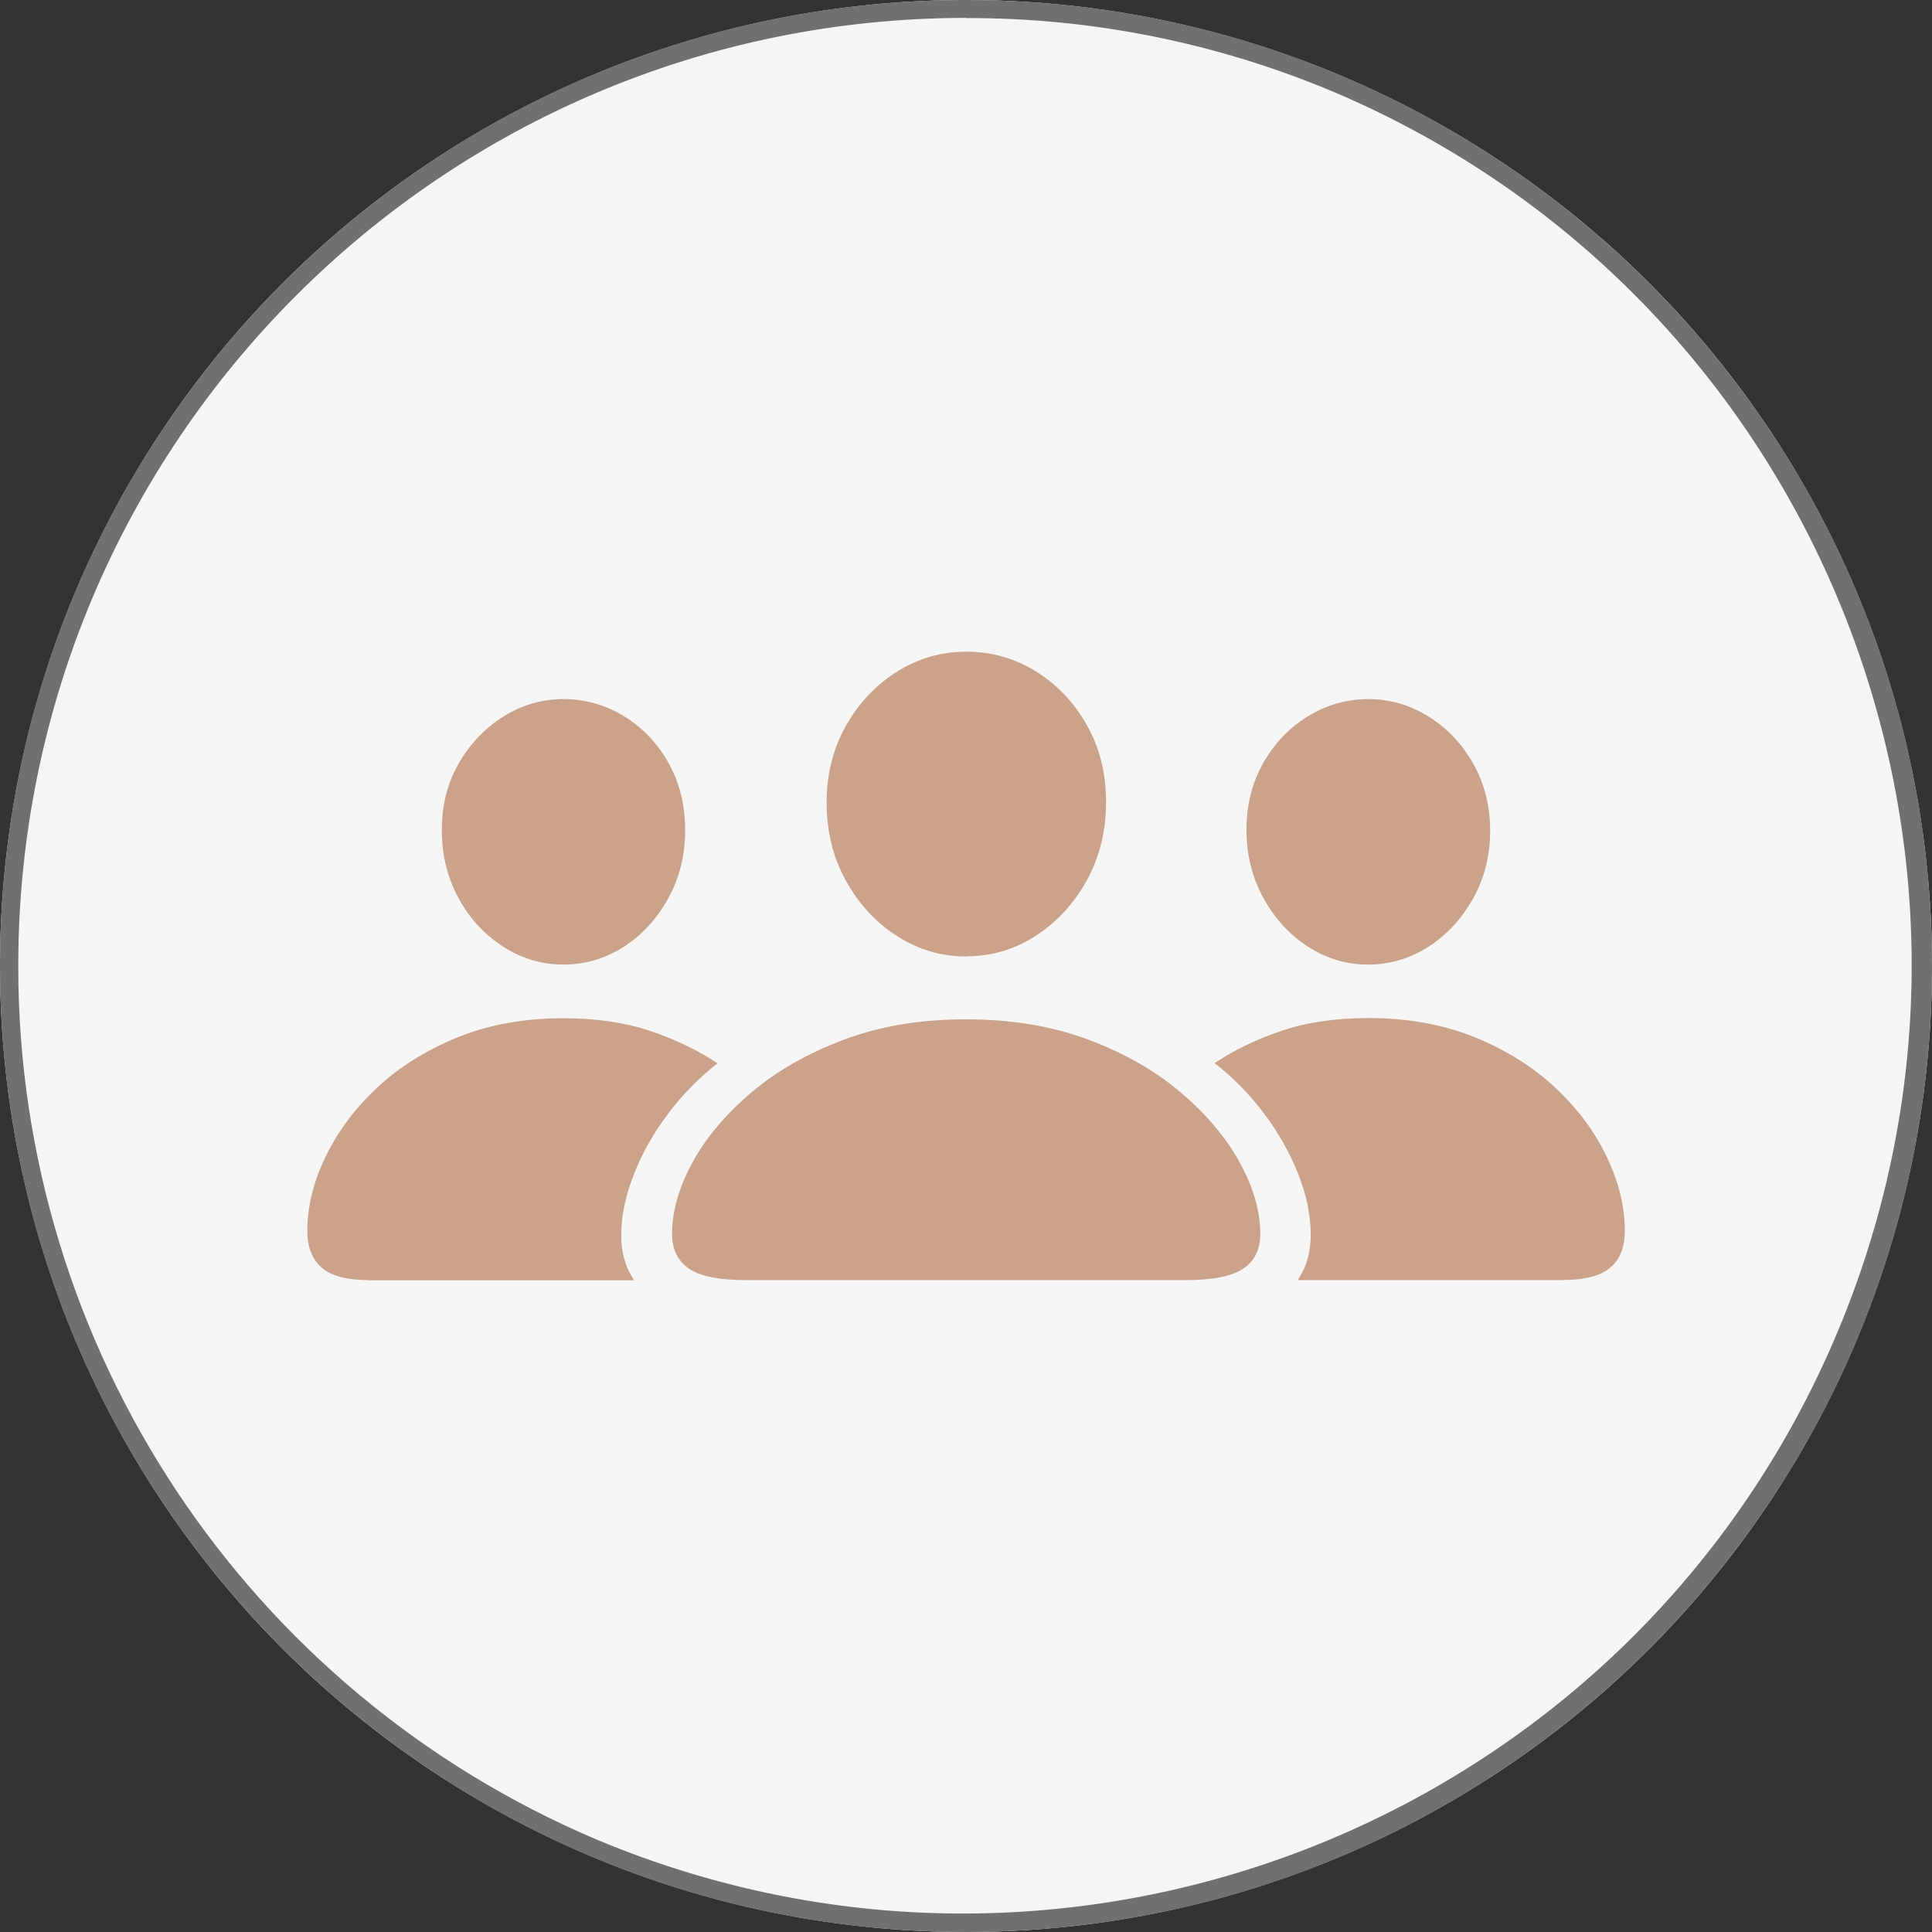
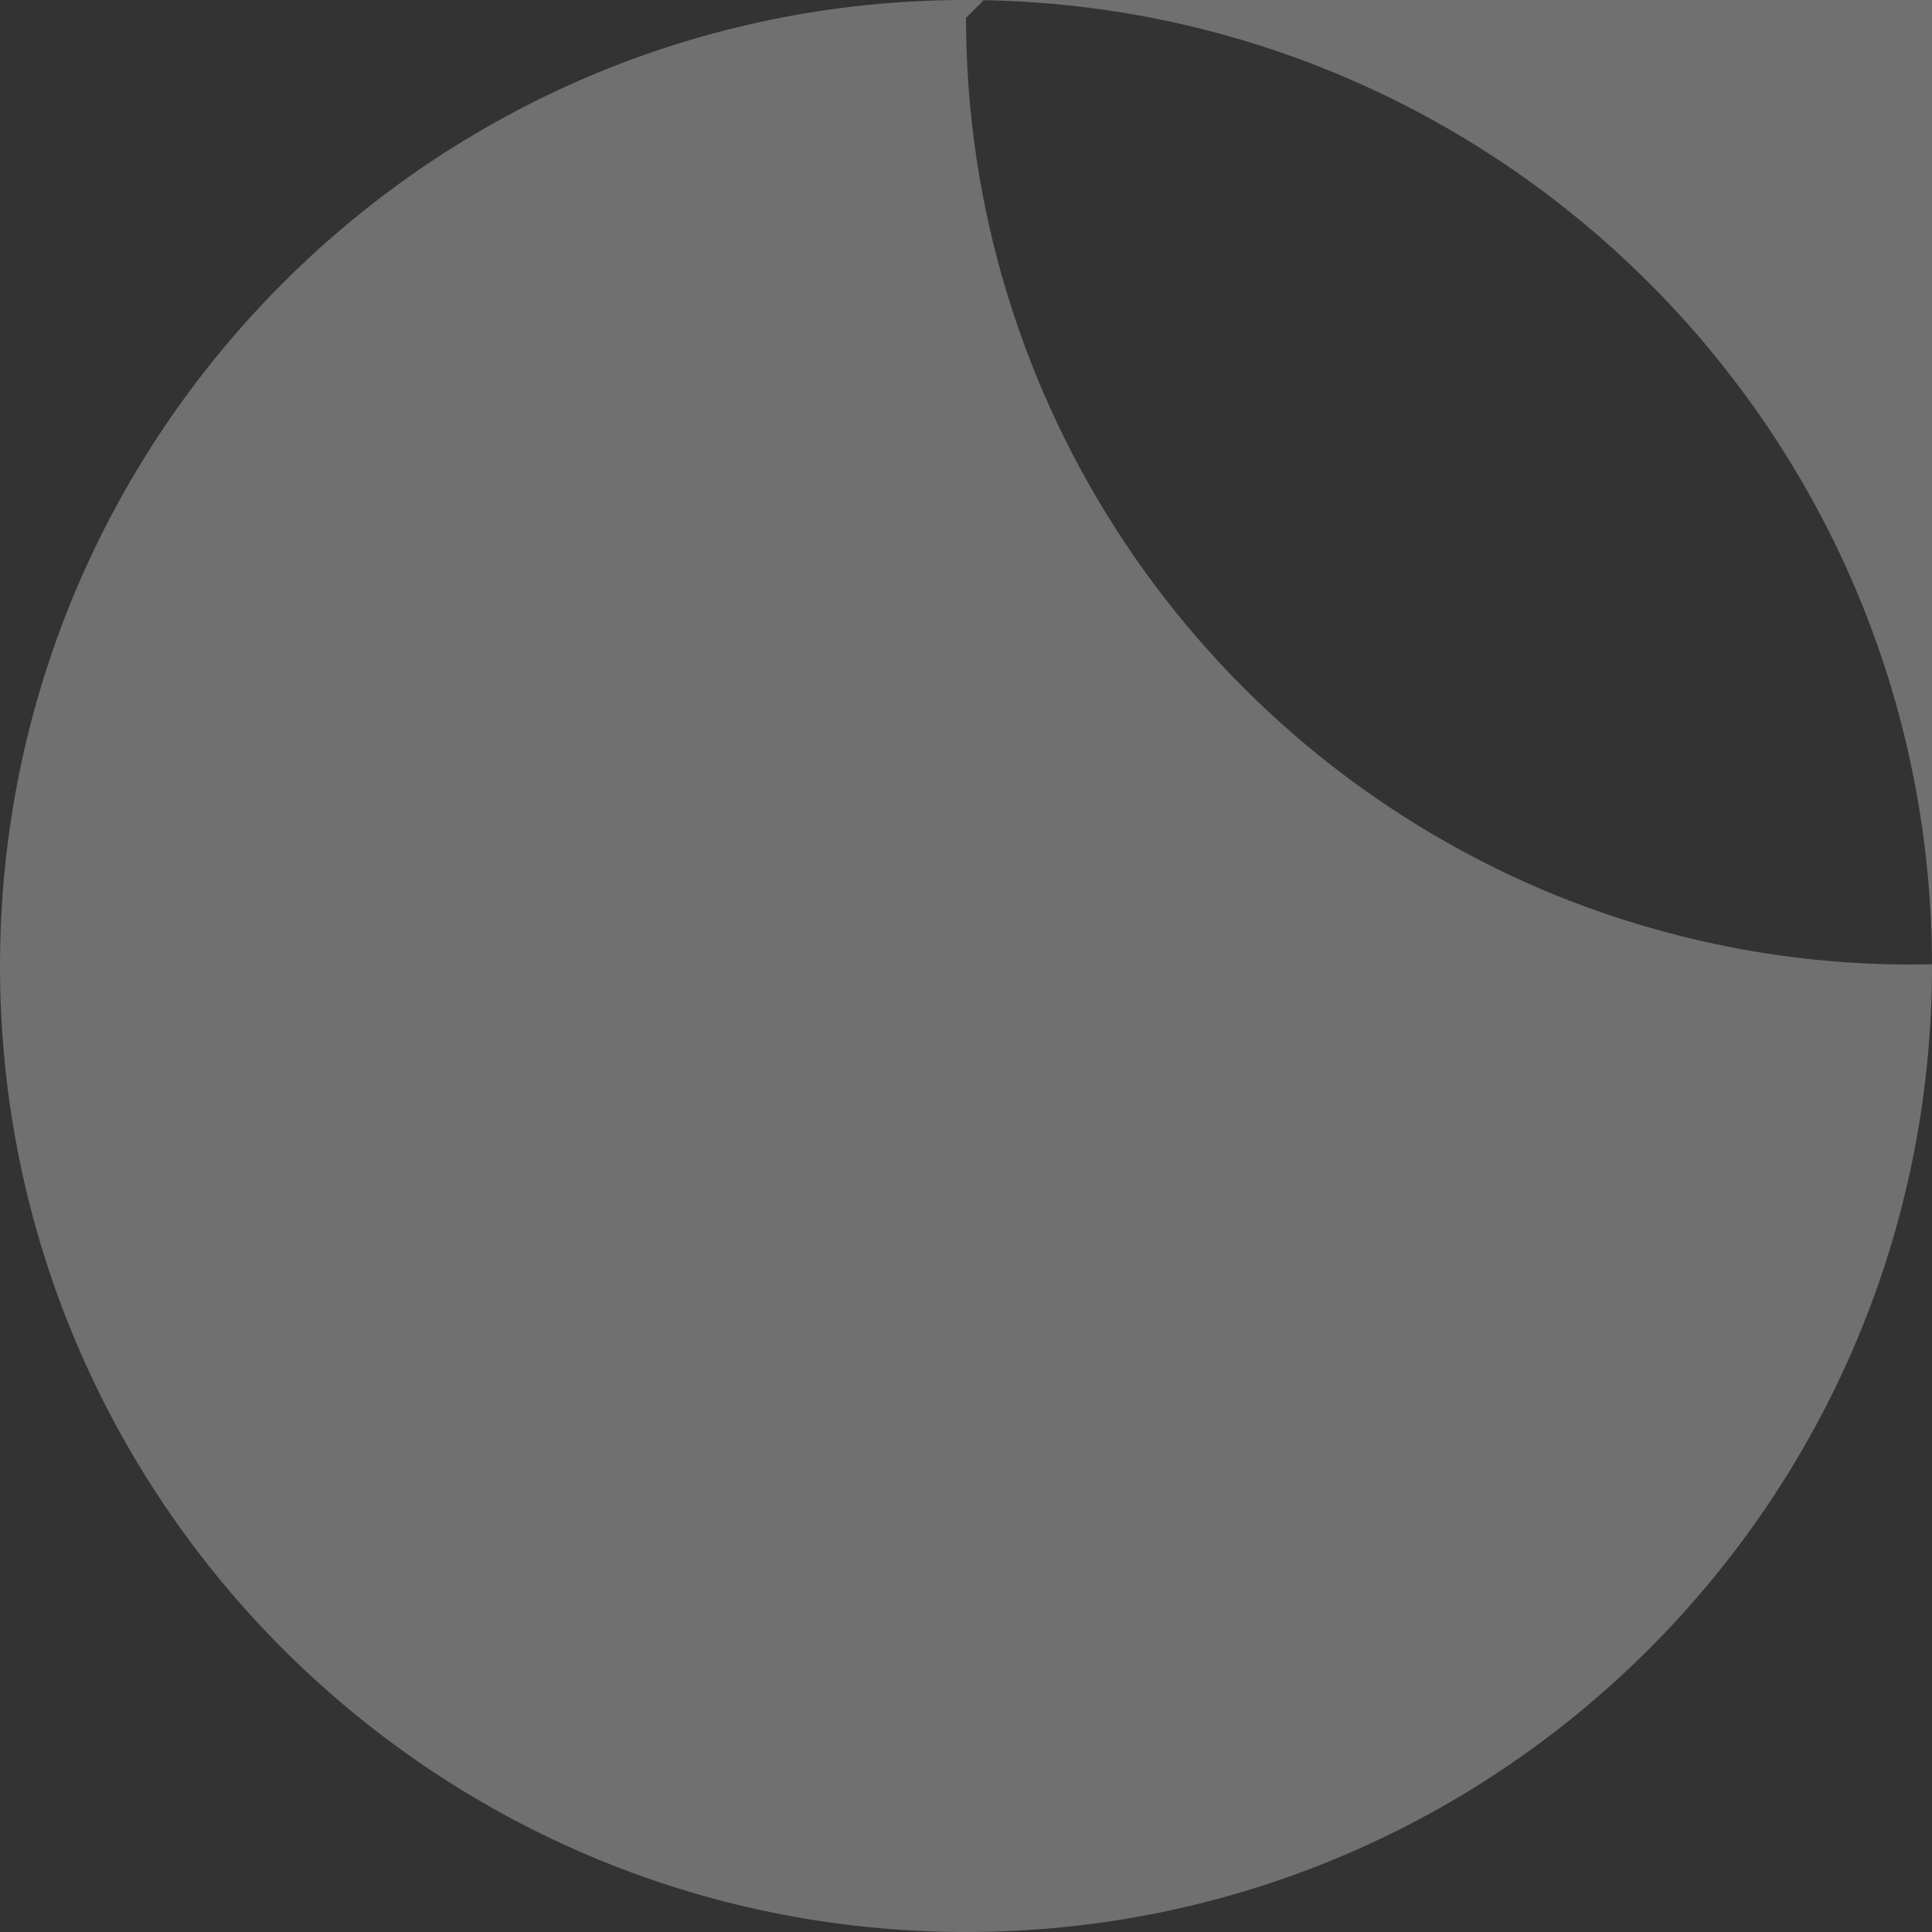
<svg xmlns="http://www.w3.org/2000/svg" id="Layer_1" version="1.1" viewBox="0 0 108 108">
  <rect x="0" y="0" width="108" height="108" fill="#333333" stroke="none" />
  <defs>
    <style>
      .st0 {
        fill: #707070;
      }

      .st1 {
        fill: #caa38a;
      }

      .st2 {
        isolation: isolate;
      }

      .st3 {
        fill: #f5f5f5;
      }
    </style>
  </defs>
-   <circle id="Ellipse_5" class="st3" cx="54" cy="54" r="54" />
-   <path id="Ellipse_5_-_Outline" class="st0" d="M54,1C24.72,1.02,1,24.77,1.02,54.05c.01,21.28,12.75,40.49,32.35,48.79,27.01,11.31,58.07-1.42,69.37-28.43,11.25-26.88-1.3-57.81-28.11-69.24-6.53-2.76-13.54-4.18-20.63-4.16M54,0c29.82,0,54,24.18,54,54s-24.18,54-54,54S0,83.82,0,54,24.18,0,54,0Z" />
+   <path id="Ellipse_5_-_Outline" class="st0" d="M54,1c.01,21.28,12.75,40.49,32.35,48.79,27.01,11.31,58.07-1.42,69.37-28.43,11.25-26.88-1.3-57.81-28.11-69.24-6.53-2.76-13.54-4.18-20.63-4.16M54,0c29.82,0,54,24.18,54,54s-24.18,54-54,54S0,83.82,0,54,24.18,0,54,0Z" />
  <g id="_" class="st2">
    <g class="st2">
-       <path class="st1" d="M20.62,71.56c-1.24,0-2.12-.24-2.65-.71s-.79-1.16-.79-2.04c0-1.34.33-2.71,1-4.11s1.62-2.69,2.86-3.86c1.24-1.17,2.75-2.12,4.51-2.84,1.76-.72,3.75-1.08,5.95-1.08,1.82,0,3.44.24,4.85.71,1.41.48,2.67,1.08,3.76,1.81-1.05.82-1.98,1.77-2.78,2.84s-1.43,2.18-1.88,3.33c-.46,1.15-.7,2.24-.72,3.28-.03,1.04.21,1.93.72,2.68h-14.82ZM31.5,53.92c-1.21,0-2.33-.33-3.37-1s-1.87-1.56-2.49-2.7-.94-2.4-.94-3.79c-.01-1.39.3-2.64.94-3.75.64-1.11,1.47-1.98,2.51-2.63s2.15-.97,3.35-.97,2.33.32,3.37.95,1.87,1.5,2.49,2.6.94,2.35.94,3.76-.31,2.68-.94,3.82-1.45,2.04-2.48,2.71c-1.03.66-2.16,1-3.38,1ZM41.73,71.56c-1.54,0-2.61-.22-3.23-.65-.62-.44-.93-1.08-.93-1.94,0-1.26.38-2.59,1.13-3.97.75-1.39,1.85-2.69,3.28-3.91,1.43-1.22,3.16-2.21,5.19-2.97,2.02-.76,4.3-1.14,6.83-1.14s4.82.38,6.85,1.14c2.02.76,3.75,1.75,5.18,2.97s2.52,2.52,3.28,3.91,1.14,2.71,1.14,3.97c0,.86-.31,1.51-.94,1.94s-1.71.65-3.24.65h-24.53ZM54.02,53.47c-1.39,0-2.68-.38-3.87-1.14-1.19-.76-2.14-1.79-2.86-3.09s-1.08-2.75-1.08-4.37.36-3.02,1.08-4.3,1.68-2.29,2.86-3.03c1.18-.74,2.47-1.11,3.87-1.11s2.68.36,3.87,1.09c1.18.73,2.14,1.73,2.86,3s1.08,2.71,1.08,4.31-.36,3.09-1.08,4.39-1.68,2.33-2.86,3.1c-1.19.76-2.47,1.14-3.87,1.14ZM87.38,71.56h-14.84c.51-.74.75-1.63.73-2.68s-.26-2.14-.71-3.28c-.46-1.15-1.08-2.26-1.88-3.33s-1.73-2.02-2.78-2.84c1.08-.73,2.33-1.33,3.75-1.81,1.42-.48,3.04-.71,4.86-.71,2.2,0,4.18.36,5.95,1.08,1.76.72,3.27,1.67,4.51,2.84,1.24,1.17,2.2,2.46,2.86,3.86s1,2.77,1,4.11c0,.89-.26,1.57-.79,2.04s-1.41.71-2.65.71ZM76.48,53.92c-1.21,0-2.33-.33-3.36-1-1.03-.66-1.86-1.57-2.49-2.71-.63-1.14-.95-2.41-.95-3.82s.32-2.66.95-3.76c.63-1.1,1.46-1.97,2.5-2.6s2.15-.95,3.35-.95,2.33.32,3.37.97,1.87,1.52,2.5,2.63c.63,1.11.95,2.36.95,3.75s-.32,2.66-.95,3.79c-.63,1.13-1.46,2.03-2.49,2.7-1.03.66-2.16,1-3.38,1Z" />
-     </g>
+       </g>
  </g>
</svg>